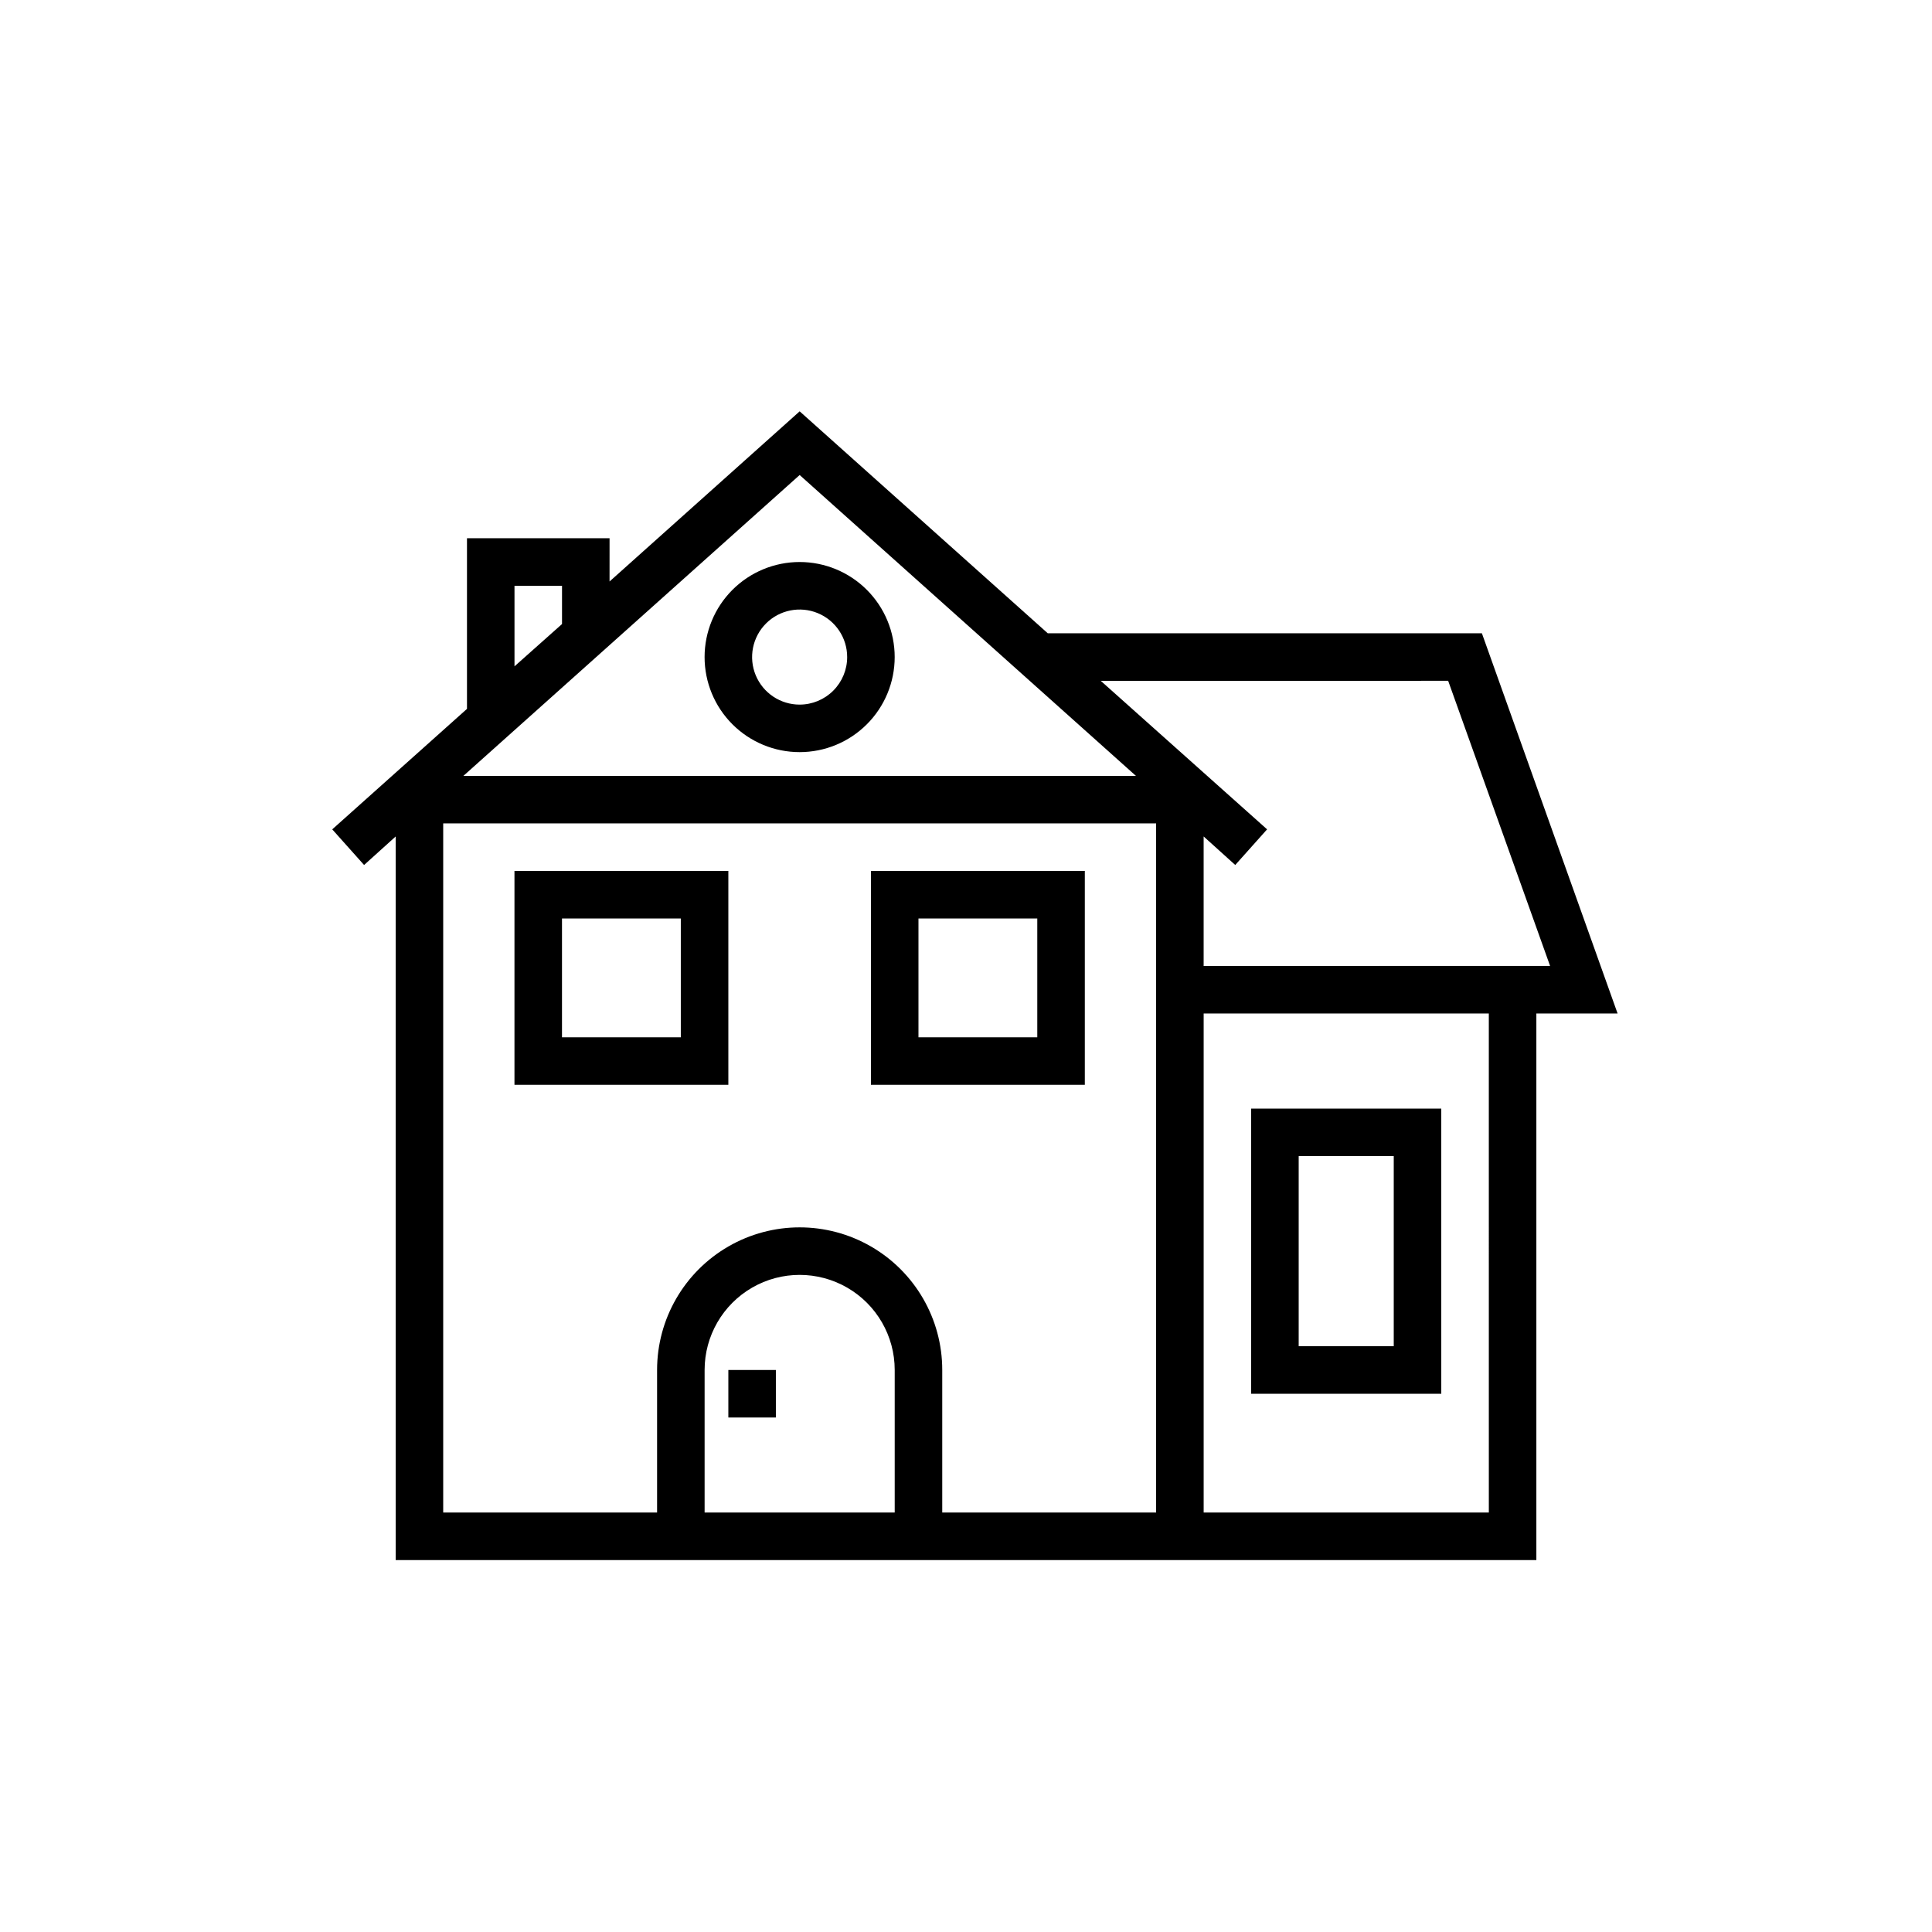
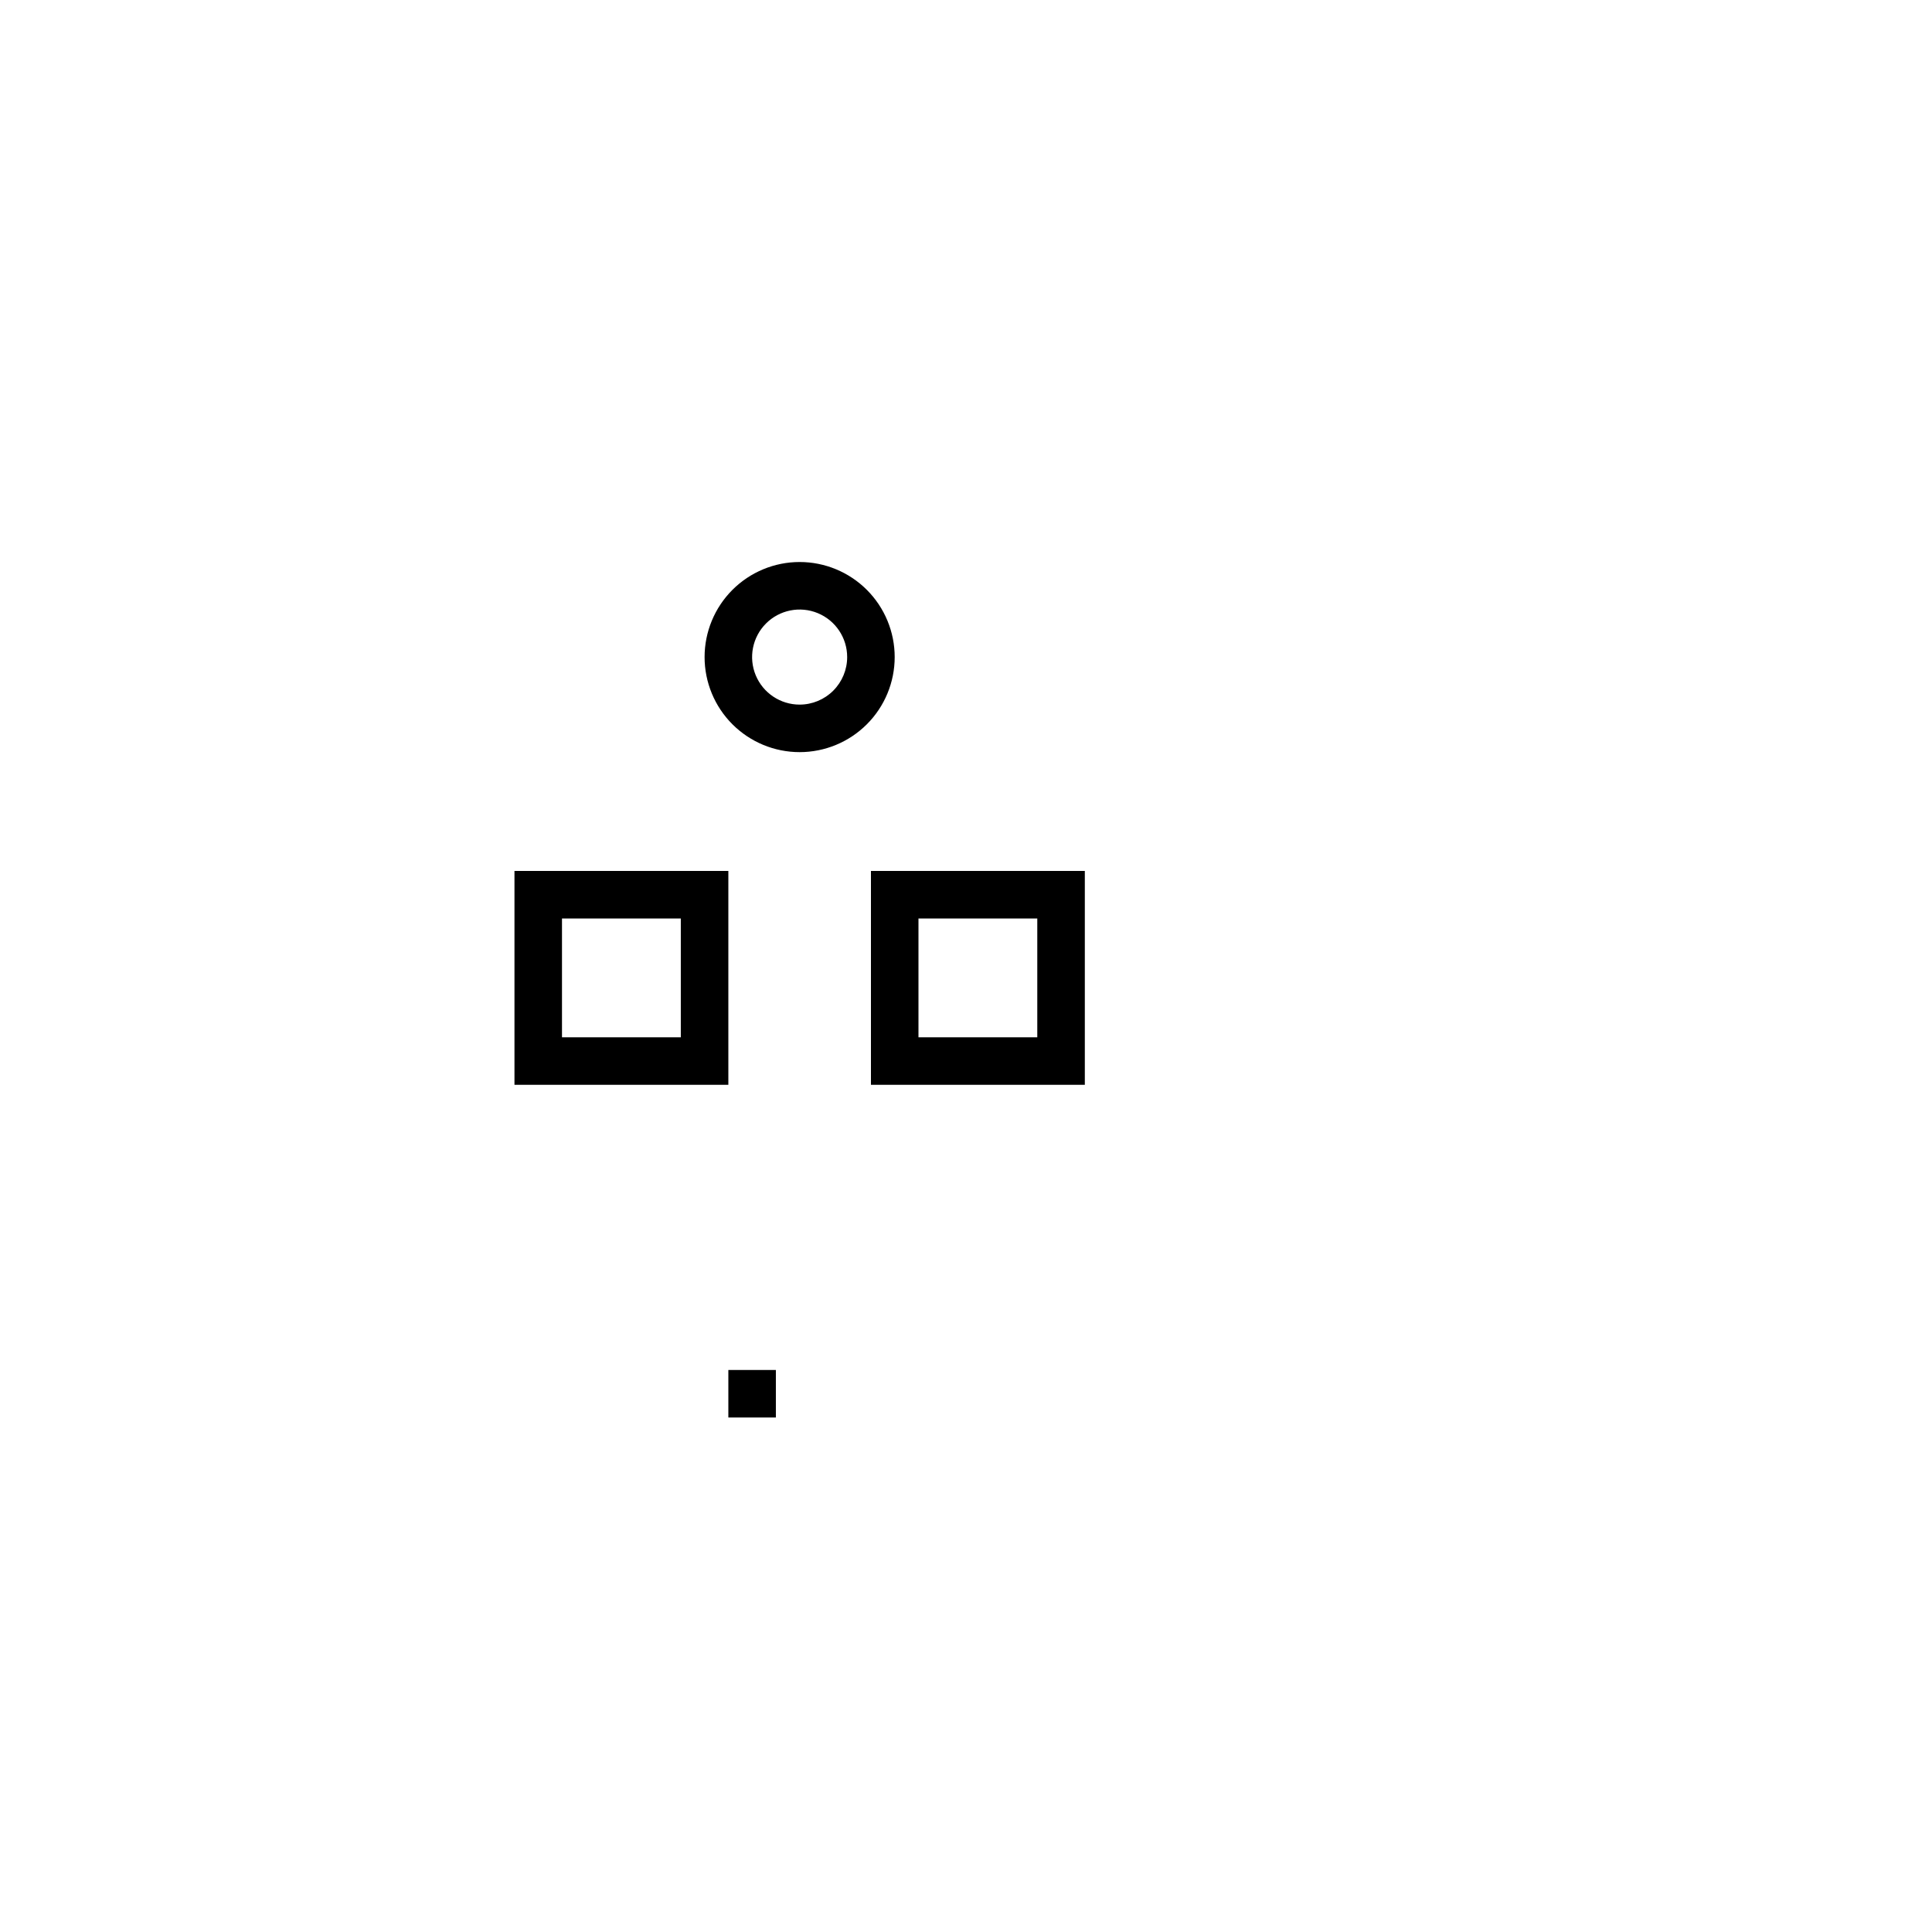
<svg xmlns="http://www.w3.org/2000/svg" fill="#000000" width="800px" height="800px" version="1.1" viewBox="144 144 512 512">
  <g>
    <path d="m280.34 431.49h56.68v-56.68h-56.68zm12.594-44.082h31.488v31.488l-31.488-0.004z" />
    <path d="m374.81 431.49h56.68v-56.68h-56.68zm12.594-44.082h31.488v31.488l-31.488-0.004z" />
-     <path d="m572.68 412.59-35.961-100.76h-115.05l-65.75-58.82-50.383 45.09 0.004-11.461h-37.785v45.219l-35.707 31.93 8.438 9.445 8.375-7.559v191.76h302.29v-144.84zm-44.902-88.168 27.016 75.57-91.816 0.004v-34.324l8.375 7.559 8.438-9.445-44.082-39.359zm-247.43-25.188h12.594v10.141l-12.594 11.211zm75.57-29.348 89.113 79.727h-178.22zm-25.188 274.95v-37.785c0-9 4.801-17.316 12.594-21.816 7.793-4.5 17.395-4.5 25.191 0 7.793 4.5 12.594 12.816 12.594 21.816v37.785zm119.66 0h-56.684v-37.785c0-13.5-7.199-25.973-18.891-32.723s-26.094-6.75-37.785 0c-11.691 6.75-18.895 19.223-18.895 32.723v37.785h-56.68v-182.63h188.93v182.63zm88.168 0h-75.574v-132.25h75.57z" />
    <path d="m355.91 292.94c-6.68 0-13.086 2.656-17.812 7.379-4.723 4.727-7.375 11.133-7.375 17.812 0 6.68 2.652 13.09 7.375 17.812 4.727 4.723 11.133 7.379 17.812 7.379 6.684 0 13.09-2.656 17.812-7.379 4.727-4.723 7.379-11.133 7.379-17.812 0-6.68-2.652-13.086-7.379-17.812-4.723-4.723-11.129-7.379-17.812-7.379zm0 37.785v0.004c-5.094 0-9.688-3.07-11.637-7.777-1.949-4.707-0.871-10.125 2.731-13.727 3.602-3.602 9.02-4.68 13.727-2.731 4.707 1.949 7.777 6.543 7.777 11.637 0 3.34-1.328 6.543-3.691 8.906-2.359 2.363-5.566 3.691-8.906 3.691z" />
-     <path d="m525.95 437.79h-50.379v75.57h50.383zm-12.594 62.977h-25.191v-50.383h25.191z" />
    <path d="m337.02 507.06h12.594v12.594h-12.594z" />
  </g>
</svg>